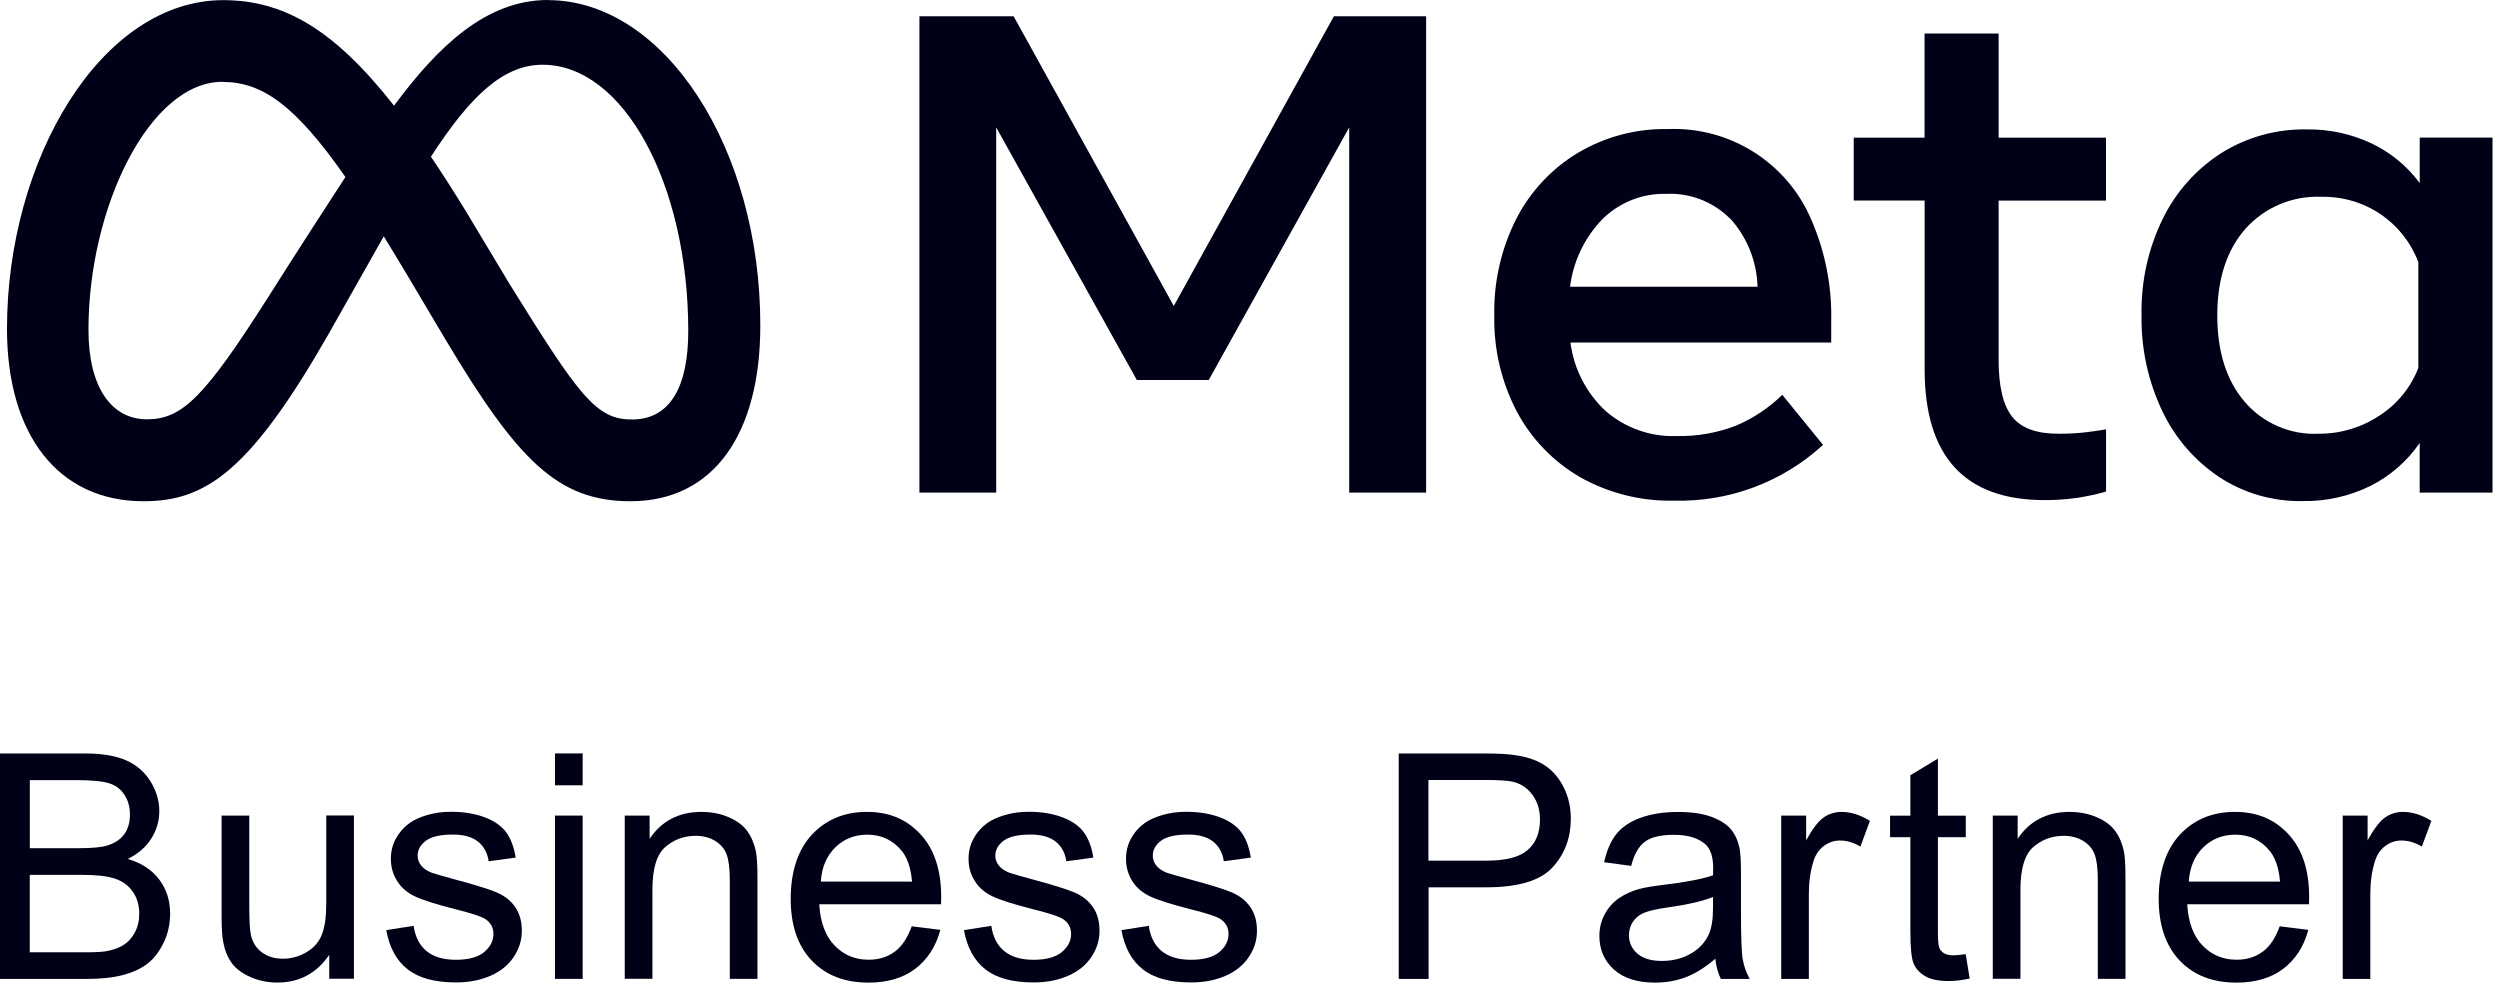
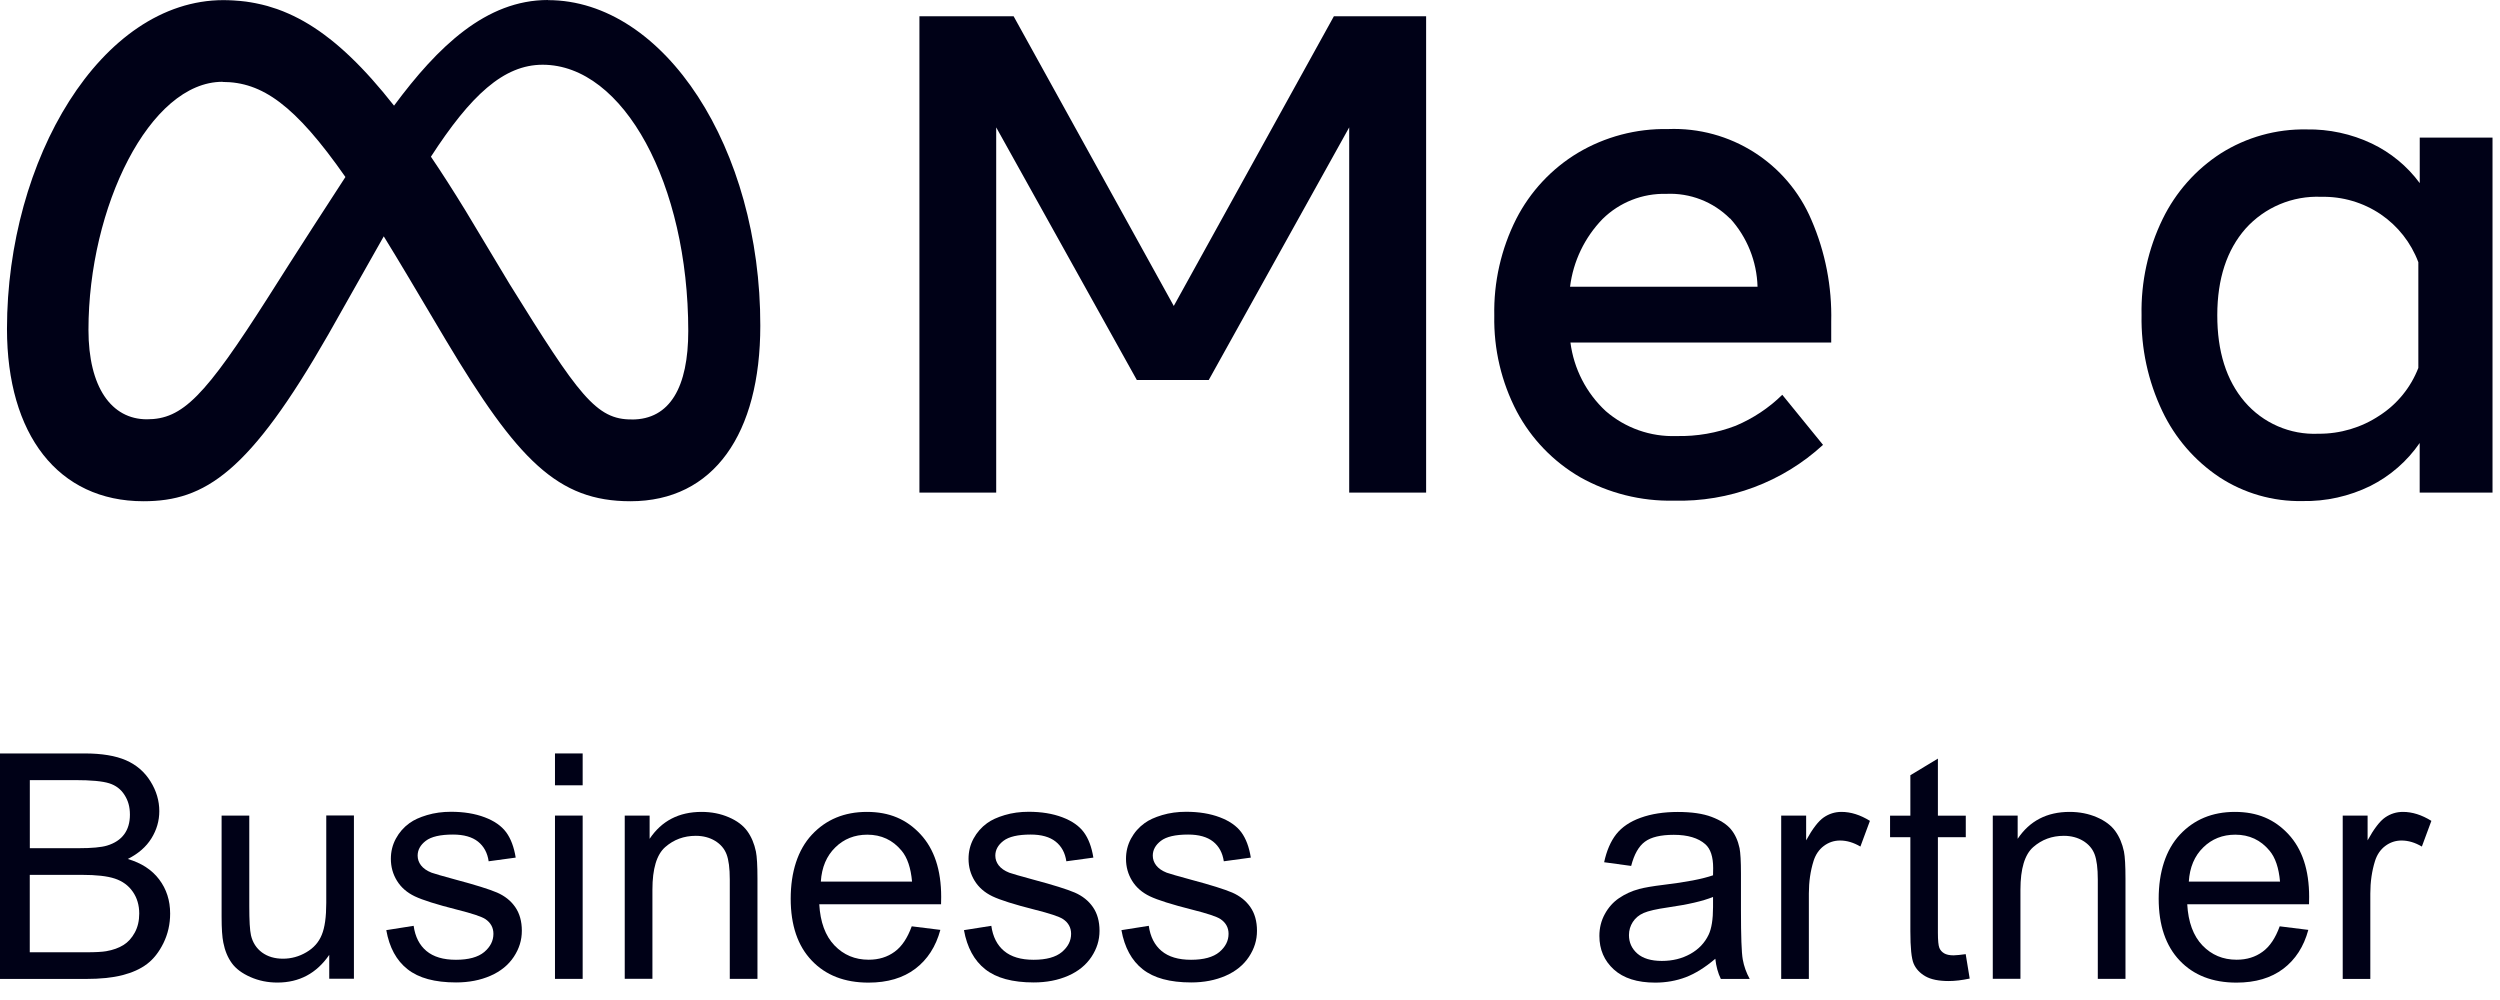
<svg xmlns="http://www.w3.org/2000/svg" width="125" height="50" viewBox="0 0 125 50" fill="none">
  <path d="M45.971 0.812H50.68L58.689 15.298L66.695 0.812H71.306V24.63H67.46V6.369L60.437 19.001H56.842L49.81 6.369V24.63H45.971V0.812Z" fill="#000117" />
  <path d="M83.691 25.033C82.051 25.068 80.429 24.661 78.998 23.855C77.662 23.078 76.57 21.945 75.844 20.584C75.07 19.105 74.682 17.455 74.714 15.786C74.679 14.104 75.057 12.441 75.815 10.94C76.513 9.579 77.576 8.437 78.887 7.647C80.251 6.834 81.816 6.422 83.402 6.453C86.506 6.33 89.365 8.142 90.574 11.004C91.266 12.603 91.602 14.333 91.561 16.075V17.125H78.522C78.69 18.439 79.315 19.651 80.283 20.552C81.264 21.402 82.53 21.85 83.828 21.802C84.837 21.825 85.843 21.65 86.785 21.288C87.651 20.923 88.442 20.4 89.114 19.74L91.151 22.243C89.127 24.106 86.449 25.106 83.691 25.033ZM86.499 10.928C85.659 10.087 84.504 9.639 83.314 9.693C82.127 9.662 80.975 10.115 80.128 10.95C79.233 11.873 78.662 13.06 78.503 14.336H87.877C87.842 13.07 87.356 11.857 86.503 10.918V10.928H86.499Z" fill="#000117" />
-   <path d="M96.228 10.028H92.686V6.883H96.228V1.676H99.931V6.883H105.3V10.031H99.931V17.999C99.931 19.322 100.156 20.268 100.61 20.839C101.061 21.41 101.838 21.693 102.939 21.686C103.355 21.689 103.767 21.67 104.183 21.626C104.526 21.591 104.897 21.534 105.303 21.467V24.577C104.84 24.713 104.367 24.815 103.888 24.888C103.339 24.967 102.784 25.009 102.228 25.005C98.227 25.005 96.228 22.819 96.231 18.443V10.028H96.228Z" fill="#000117" />
  <path d="M124.623 24.631H120.984V22.15C120.355 23.064 119.508 23.8 118.518 24.298C117.461 24.816 116.297 25.076 115.119 25.053C113.647 25.082 112.197 24.663 110.966 23.857C109.734 23.035 108.751 21.896 108.116 20.557C107.402 19.059 107.047 17.416 107.078 15.756C107.044 14.09 107.405 12.443 108.135 10.945C108.789 9.606 109.795 8.47 111.048 7.664C112.327 6.858 113.815 6.443 115.326 6.471C116.452 6.452 117.569 6.693 118.588 7.176C119.537 7.629 120.362 8.308 120.987 9.156V6.88H124.626V24.631H124.623ZM120.914 13.103C120.549 12.132 119.892 11.298 119.035 10.714C118.159 10.123 117.125 9.819 116.068 9.841C114.631 9.778 113.238 10.361 112.276 11.434C111.34 12.5 110.867 13.938 110.864 15.753C110.861 17.568 111.315 19.012 112.229 20.084C113.146 21.157 114.507 21.75 115.919 21.687C117.007 21.696 118.074 21.379 118.978 20.776C119.86 20.208 120.539 19.373 120.917 18.396V13.103H120.914Z" fill="#000117" />
  <path d="M27.397 0C24.306 0 21.892 2.326 19.702 5.283C18.95 4.328 18.23 3.519 17.525 2.846C17.179 2.516 16.837 2.215 16.494 1.948C16.481 1.939 16.469 1.929 16.456 1.92C16.291 1.79 16.126 1.666 15.961 1.552C15.796 1.437 15.631 1.33 15.466 1.228C15.444 1.215 15.425 1.203 15.402 1.19C15.256 1.101 15.11 1.019 14.964 0.942C14.945 0.933 14.923 0.92 14.904 0.911C14.745 0.828 14.587 0.752 14.428 0.682C14.403 0.673 14.377 0.66 14.355 0.651C14.219 0.59 14.082 0.536 13.943 0.486C13.911 0.473 13.879 0.46 13.848 0.451C13.692 0.397 13.533 0.346 13.375 0.301C13.349 0.295 13.327 0.289 13.302 0.282C13.165 0.244 13.029 0.213 12.889 0.184C12.851 0.175 12.81 0.168 12.772 0.159C12.613 0.127 12.454 0.102 12.293 0.079C12.274 0.079 12.258 0.076 12.239 0.073C12.093 0.054 11.947 0.041 11.801 0.032C11.759 0.032 11.715 0.025 11.671 0.022C11.506 0.013 11.341 0.006 11.176 0.006C5.045 0.006 0.349 7.984 0.349 16.444C0.349 21.727 2.903 25.062 7.174 25.062C10.259 25.062 12.477 23.606 16.418 16.72L19.188 11.817C19.585 12.458 19.997 13.147 20.438 13.883L22.285 16.993C25.884 23.018 27.892 25.062 31.522 25.062C35.695 25.062 38.015 21.679 38.015 16.288C38.031 7.435 33.23 0.006 27.394 0.006L27.397 0ZM13.422 14.838C10.236 19.842 9.123 20.965 7.346 20.965C5.569 20.965 4.423 19.36 4.423 16.491C4.423 10.361 7.482 4.09 11.125 4.09C11.125 4.09 11.125 4.09 11.128 4.09V4.097C13.099 4.097 14.749 5.239 17.271 8.85C14.876 12.528 13.422 14.838 13.422 14.838ZM31.599 20.972C29.806 20.991 28.936 19.766 25.48 14.203L23.272 10.526C22.672 9.548 22.101 8.653 21.546 7.835C23.535 4.766 25.182 3.237 27.131 3.237C31.186 3.237 34.413 9.215 34.413 16.552C34.413 19.35 33.502 20.975 31.595 20.975L31.599 20.972Z" fill="#000117" />
  <path d="M0 48.944V37.672H4.23C5.09 37.672 5.782 37.787 6.302 38.015C6.822 38.243 7.229 38.593 7.524 39.069C7.819 39.541 7.965 40.04 7.965 40.557C7.965 41.039 7.835 41.493 7.571 41.918C7.308 42.343 6.914 42.686 6.388 42.949C7.07 43.149 7.594 43.489 7.958 43.971C8.323 44.453 8.507 45.022 8.507 45.678C8.507 46.205 8.396 46.697 8.174 47.151C7.952 47.605 7.676 47.954 7.349 48.201C7.022 48.449 6.61 48.633 6.115 48.76C5.62 48.886 5.014 48.947 4.297 48.947H0V48.944ZM1.491 42.41H3.928C4.588 42.41 5.064 42.366 5.35 42.28C5.728 42.166 6.016 41.978 6.207 41.718C6.4 41.458 6.496 41.128 6.496 40.734C6.496 40.341 6.407 40.03 6.226 39.748C6.045 39.462 5.791 39.269 5.458 39.164C5.125 39.059 4.554 39.005 3.744 39.005H1.491V42.41ZM1.491 47.614H4.297C4.779 47.614 5.115 47.595 5.312 47.56C5.655 47.5 5.943 47.395 6.172 47.252C6.404 47.109 6.591 46.9 6.74 46.627C6.889 46.354 6.962 46.037 6.962 45.678C6.962 45.26 6.854 44.891 6.638 44.584C6.423 44.273 6.124 44.057 5.744 43.93C5.363 43.803 4.811 43.743 4.093 43.743H1.488V47.614H1.491Z" fill="#000117" />
  <path d="M16.462 48.944V47.744C15.827 48.668 14.964 49.128 13.869 49.128C13.387 49.128 12.936 49.036 12.521 48.852C12.102 48.668 11.794 48.436 11.591 48.157C11.388 47.878 11.245 47.535 11.166 47.129C11.109 46.856 11.08 46.428 11.08 45.837V40.779H12.464V45.307C12.464 46.031 12.492 46.516 12.549 46.767C12.635 47.132 12.822 47.417 13.101 47.624C13.384 47.83 13.733 47.935 14.149 47.935C14.564 47.935 14.955 47.827 15.316 47.614C15.681 47.402 15.938 47.113 16.087 46.745C16.24 46.377 16.313 45.847 16.313 45.149V40.773H17.696V48.938H16.462V48.944Z" fill="#000117" />
  <path d="M19.314 46.507L20.682 46.291C20.758 46.84 20.974 47.259 21.323 47.551C21.675 47.843 22.164 47.989 22.796 47.989C23.427 47.989 23.903 47.859 24.211 47.602C24.518 47.342 24.671 47.04 24.671 46.691C24.671 46.38 24.534 46.133 24.265 45.952C24.074 45.828 23.605 45.672 22.849 45.482C21.834 45.225 21.13 45.003 20.739 44.816C20.346 44.628 20.051 44.368 19.848 44.038C19.645 43.708 19.543 43.343 19.543 42.943C19.543 42.578 19.625 42.242 19.794 41.931C19.962 41.62 20.187 41.363 20.473 41.157C20.689 40.998 20.98 40.865 21.352 40.754C21.723 40.643 22.123 40.589 22.548 40.589C23.189 40.589 23.751 40.681 24.236 40.865C24.722 41.049 25.077 41.3 25.309 41.614C25.54 41.928 25.699 42.35 25.785 42.88L24.433 43.064C24.373 42.645 24.195 42.315 23.9 42.08C23.605 41.846 23.189 41.728 22.649 41.728C22.015 41.728 21.561 41.833 21.288 42.042C21.015 42.252 20.882 42.499 20.882 42.782C20.882 42.962 20.939 43.121 21.05 43.267C21.164 43.416 21.339 43.54 21.58 43.635C21.72 43.686 22.126 43.803 22.802 43.987C23.782 44.248 24.465 44.463 24.852 44.628C25.239 44.797 25.544 45.038 25.762 45.355C25.981 45.672 26.092 46.066 26.092 46.539C26.092 47.011 25.959 47.434 25.689 47.843C25.42 48.249 25.033 48.566 24.525 48.788C24.017 49.011 23.443 49.122 22.802 49.122C21.742 49.122 20.933 48.903 20.378 48.462C19.822 48.027 19.467 47.373 19.314 46.507Z" fill="#000117" />
  <path d="M27.749 39.265V37.672H29.133V39.265H27.749ZM27.749 48.944V40.779H29.133V48.944H27.749Z" fill="#000117" />
  <path d="M31.237 48.944V40.779H32.481V41.941C33.081 41.043 33.947 40.595 35.08 40.595C35.572 40.595 36.026 40.684 36.438 40.862C36.851 41.039 37.158 41.271 37.365 41.557C37.571 41.842 37.714 42.185 37.796 42.578C37.847 42.836 37.873 43.283 37.873 43.924V48.944H36.489V43.978C36.489 43.413 36.435 42.994 36.327 42.712C36.219 42.432 36.029 42.21 35.753 42.042C35.48 41.877 35.156 41.791 34.788 41.791C34.198 41.791 33.69 41.979 33.262 42.353C32.833 42.728 32.621 43.438 32.621 44.482V48.941H31.237V48.944Z" fill="#000117" />
  <path d="M45.587 46.316L47.018 46.494C46.792 47.329 46.373 47.979 45.764 48.439C45.155 48.9 44.374 49.131 43.425 49.131C42.232 49.131 41.284 48.763 40.586 48.027C39.884 47.291 39.535 46.259 39.535 44.933C39.535 43.607 39.887 42.493 40.595 41.734C41.303 40.976 42.22 40.595 43.346 40.595C44.473 40.595 45.329 40.967 46.021 41.709C46.713 42.452 47.059 43.499 47.059 44.844C47.059 44.927 47.056 45.05 47.053 45.212H40.963C41.014 46.11 41.268 46.796 41.725 47.272C42.182 47.748 42.75 47.986 43.432 47.986C43.94 47.986 44.371 47.852 44.733 47.586C45.092 47.326 45.374 46.9 45.587 46.316ZM41.042 44.079H45.602C45.542 43.394 45.367 42.877 45.079 42.534C44.638 42.001 44.066 41.734 43.365 41.734C42.731 41.734 42.194 41.947 41.763 42.372C41.328 42.797 41.087 43.365 41.042 44.079Z" fill="#000117" />
  <path d="M48.198 46.507L49.566 46.291C49.642 46.84 49.858 47.259 50.207 47.551C50.559 47.843 51.048 47.989 51.679 47.989C52.311 47.989 52.787 47.859 53.094 47.602C53.402 47.342 53.555 47.04 53.555 46.691C53.555 46.38 53.418 46.133 53.148 45.952C52.958 45.828 52.488 45.672 51.733 45.482C50.718 45.225 50.013 45.003 49.623 44.816C49.23 44.628 48.934 44.368 48.731 44.038C48.528 43.708 48.427 43.343 48.427 42.943C48.427 42.578 48.509 42.242 48.677 41.931C48.846 41.62 49.071 41.363 49.356 41.157C49.572 40.998 49.864 40.865 50.236 40.754C50.607 40.643 51.007 40.589 51.432 40.589C52.073 40.589 52.634 40.681 53.12 40.865C53.605 41.049 53.961 41.3 54.192 41.614C54.424 41.928 54.583 42.35 54.668 42.88L53.317 43.064C53.256 42.645 53.079 42.315 52.783 42.08C52.488 41.846 52.073 41.728 51.533 41.728C50.899 41.728 50.445 41.833 50.172 42.042C49.899 42.252 49.766 42.499 49.766 42.782C49.766 42.962 49.823 43.121 49.934 43.267C50.048 43.416 50.223 43.54 50.464 43.635C50.603 43.686 51.01 43.803 51.686 43.987C52.666 44.248 53.348 44.463 53.736 44.628C54.123 44.797 54.427 45.038 54.646 45.355C54.865 45.672 54.976 46.066 54.976 46.539C54.976 47.011 54.843 47.434 54.573 47.843C54.303 48.249 53.916 48.566 53.409 48.788C52.901 49.011 52.327 49.122 51.686 49.122C50.626 49.122 49.817 48.903 49.261 48.462C48.709 48.027 48.354 47.373 48.198 46.507Z" fill="#000117" />
  <path d="M56.071 46.507L57.439 46.291C57.515 46.84 57.731 47.259 58.08 47.551C58.432 47.843 58.921 47.989 59.552 47.989C60.184 47.989 60.66 47.859 60.968 47.602C61.275 47.342 61.428 47.04 61.428 46.691C61.428 46.38 61.291 46.133 61.022 45.952C60.831 45.828 60.361 45.672 59.606 45.482C58.591 45.225 57.886 45.003 57.496 44.816C57.103 44.628 56.807 44.368 56.604 44.038C56.401 43.708 56.3 43.343 56.3 42.943C56.3 42.578 56.382 42.242 56.55 41.931C56.719 41.62 56.944 41.363 57.23 41.157C57.445 40.998 57.737 40.865 58.108 40.754C58.48 40.643 58.88 40.589 59.305 40.589C59.946 40.589 60.507 40.681 60.993 40.865C61.478 41.049 61.834 41.3 62.066 41.614C62.297 41.928 62.456 42.35 62.541 42.88L61.19 43.064C61.129 42.645 60.952 42.315 60.657 42.08C60.361 41.846 59.946 41.728 59.406 41.728C58.772 41.728 58.318 41.833 58.045 42.042C57.772 42.252 57.639 42.499 57.639 42.782C57.639 42.962 57.696 43.121 57.807 43.267C57.921 43.416 58.096 43.54 58.337 43.635C58.477 43.686 58.883 43.803 59.559 43.987C60.539 44.248 61.221 44.463 61.609 44.628C61.996 44.797 62.3 45.038 62.519 45.355C62.738 45.672 62.849 46.066 62.849 46.539C62.849 47.011 62.716 47.434 62.446 47.843C62.177 48.249 61.789 48.566 61.282 48.788C60.774 49.011 60.2 49.122 59.559 49.122C58.499 49.122 57.69 48.903 57.134 48.462C56.582 48.027 56.227 47.373 56.071 46.507Z" fill="#000117" />
-   <path d="M69.936 48.944V37.672H74.188C74.936 37.672 75.508 37.707 75.901 37.78C76.457 37.872 76.92 38.047 77.294 38.307C77.669 38.567 77.97 38.929 78.199 39.395C78.427 39.862 78.541 40.376 78.541 40.934C78.541 41.893 78.237 42.705 77.627 43.368C77.018 44.032 75.914 44.365 74.321 44.365H71.43V48.947H69.936V48.944ZM71.427 43.032H74.34C75.305 43.032 75.987 42.854 76.393 42.492C76.799 42.134 76.999 41.629 76.999 40.979C76.999 40.506 76.879 40.103 76.641 39.767C76.403 39.43 76.088 39.208 75.698 39.1C75.447 39.034 74.984 38.999 74.305 38.999H71.421V43.032H71.427Z" fill="#000117" />
  <path d="M85.766 47.938C85.255 48.373 84.76 48.681 84.287 48.861C83.815 49.039 83.304 49.131 82.761 49.131C81.863 49.131 81.175 48.912 80.692 48.474C80.21 48.036 79.969 47.475 79.969 46.796C79.969 46.396 80.061 46.031 80.242 45.701C80.422 45.371 80.66 45.104 80.956 44.904C81.251 44.705 81.581 44.552 81.952 44.451C82.225 44.378 82.634 44.308 83.183 44.241C84.3 44.108 85.122 43.949 85.652 43.765C85.658 43.575 85.658 43.454 85.658 43.404C85.658 42.839 85.528 42.442 85.265 42.21C84.913 41.899 84.386 41.741 83.688 41.741C83.037 41.741 82.555 41.855 82.247 42.084C81.936 42.312 81.708 42.715 81.558 43.296L80.207 43.112C80.331 42.534 80.534 42.064 80.813 41.709C81.095 41.354 81.501 41.078 82.034 40.887C82.568 40.694 83.186 40.598 83.888 40.598C84.589 40.598 85.151 40.681 85.585 40.846C86.02 41.011 86.341 41.217 86.547 41.465C86.753 41.712 86.896 42.026 86.978 42.407C87.023 42.642 87.048 43.067 87.048 43.683V45.526C87.048 46.812 87.077 47.627 87.137 47.967C87.197 48.306 87.312 48.633 87.486 48.947H86.042C85.9 48.658 85.808 48.322 85.766 47.938ZM85.652 44.847C85.151 45.054 84.395 45.228 83.393 45.371C82.825 45.453 82.422 45.545 82.187 45.647C81.952 45.748 81.768 45.901 81.641 46.098C81.514 46.294 81.448 46.513 81.448 46.754C81.448 47.123 81.587 47.43 81.866 47.678C82.146 47.922 82.555 48.046 83.094 48.046C83.634 48.046 84.1 47.928 84.516 47.697C84.932 47.465 85.236 47.145 85.43 46.739C85.579 46.428 85.652 45.964 85.652 45.355V44.847Z" fill="#000117" />
  <path d="M89.06 48.944V40.779H90.307V42.017C90.624 41.439 90.919 41.055 91.186 40.871C91.455 40.687 91.751 40.595 92.074 40.595C92.541 40.595 93.013 40.744 93.496 41.043L93.02 42.328C92.68 42.128 92.344 42.026 92.004 42.026C91.703 42.026 91.43 42.118 91.189 42.299C90.948 42.48 90.776 42.734 90.675 43.058C90.522 43.55 90.443 44.089 90.443 44.673V48.947H89.06V48.944Z" fill="#000117" />
  <path d="M98.285 47.707L98.485 48.928C98.095 49.011 97.746 49.052 97.438 49.052C96.937 49.052 96.546 48.973 96.27 48.814C95.994 48.656 95.798 48.446 95.686 48.189C95.572 47.929 95.518 47.386 95.518 46.555V41.859H94.503V40.783H95.518V38.762L96.895 37.93V40.783H98.289V41.859H96.895V46.634C96.895 47.028 96.921 47.282 96.969 47.396C97.016 47.51 97.095 47.599 97.207 47.666C97.318 47.732 97.473 47.767 97.679 47.767C97.832 47.761 98.035 47.745 98.285 47.707Z" fill="#000117" />
  <path d="M99.639 48.944V40.779H100.883V41.941C101.482 41.043 102.349 40.595 103.481 40.595C103.973 40.595 104.427 40.684 104.84 40.862C105.252 41.039 105.56 41.271 105.766 41.557C105.972 41.842 106.115 42.185 106.198 42.578C106.248 42.836 106.274 43.283 106.274 43.924V48.944H104.89V43.978C104.89 43.413 104.836 42.994 104.729 42.712C104.621 42.432 104.43 42.21 104.154 42.042C103.881 41.877 103.558 41.791 103.19 41.791C102.599 41.791 102.092 41.979 101.663 42.353C101.235 42.728 101.022 43.438 101.022 44.482V48.941H99.639V48.944Z" fill="#000117" />
  <path d="M113.985 46.316L115.416 46.494C115.191 47.329 114.772 47.979 114.163 48.439C113.553 48.9 112.773 49.131 111.824 49.131C110.631 49.131 109.682 48.763 108.984 48.027C108.286 47.291 107.934 46.259 107.934 44.933C107.934 43.607 108.286 42.493 108.993 41.734C109.701 40.976 110.618 40.595 111.745 40.595C112.871 40.595 113.728 40.967 114.42 41.709C115.111 42.452 115.457 43.499 115.457 44.844C115.457 44.927 115.454 45.05 115.451 45.212H109.362C109.412 46.11 109.666 46.796 110.123 47.272C110.58 47.748 111.148 47.986 111.83 47.986C112.338 47.986 112.77 47.852 113.131 47.586C113.49 47.326 113.775 46.9 113.985 46.316ZM109.441 44.079H114.001C113.941 43.394 113.766 42.877 113.477 42.534C113.036 42.001 112.465 41.734 111.764 41.734C111.129 41.734 110.593 41.947 110.161 42.372C109.726 42.797 109.485 43.365 109.441 44.079Z" fill="#000117" />
  <path d="M117.136 48.944V40.779H118.38V42.017C118.697 41.439 118.992 41.055 119.259 40.871C119.528 40.687 119.823 40.595 120.147 40.595C120.614 40.595 121.086 40.744 121.569 41.043L121.093 42.328C120.753 42.128 120.417 42.026 120.077 42.026C119.776 42.026 119.503 42.118 119.262 42.299C119.021 42.48 118.849 42.734 118.748 43.058C118.595 43.55 118.516 44.089 118.516 44.673V48.947H117.136V48.944Z" fill="#000117" />
</svg>